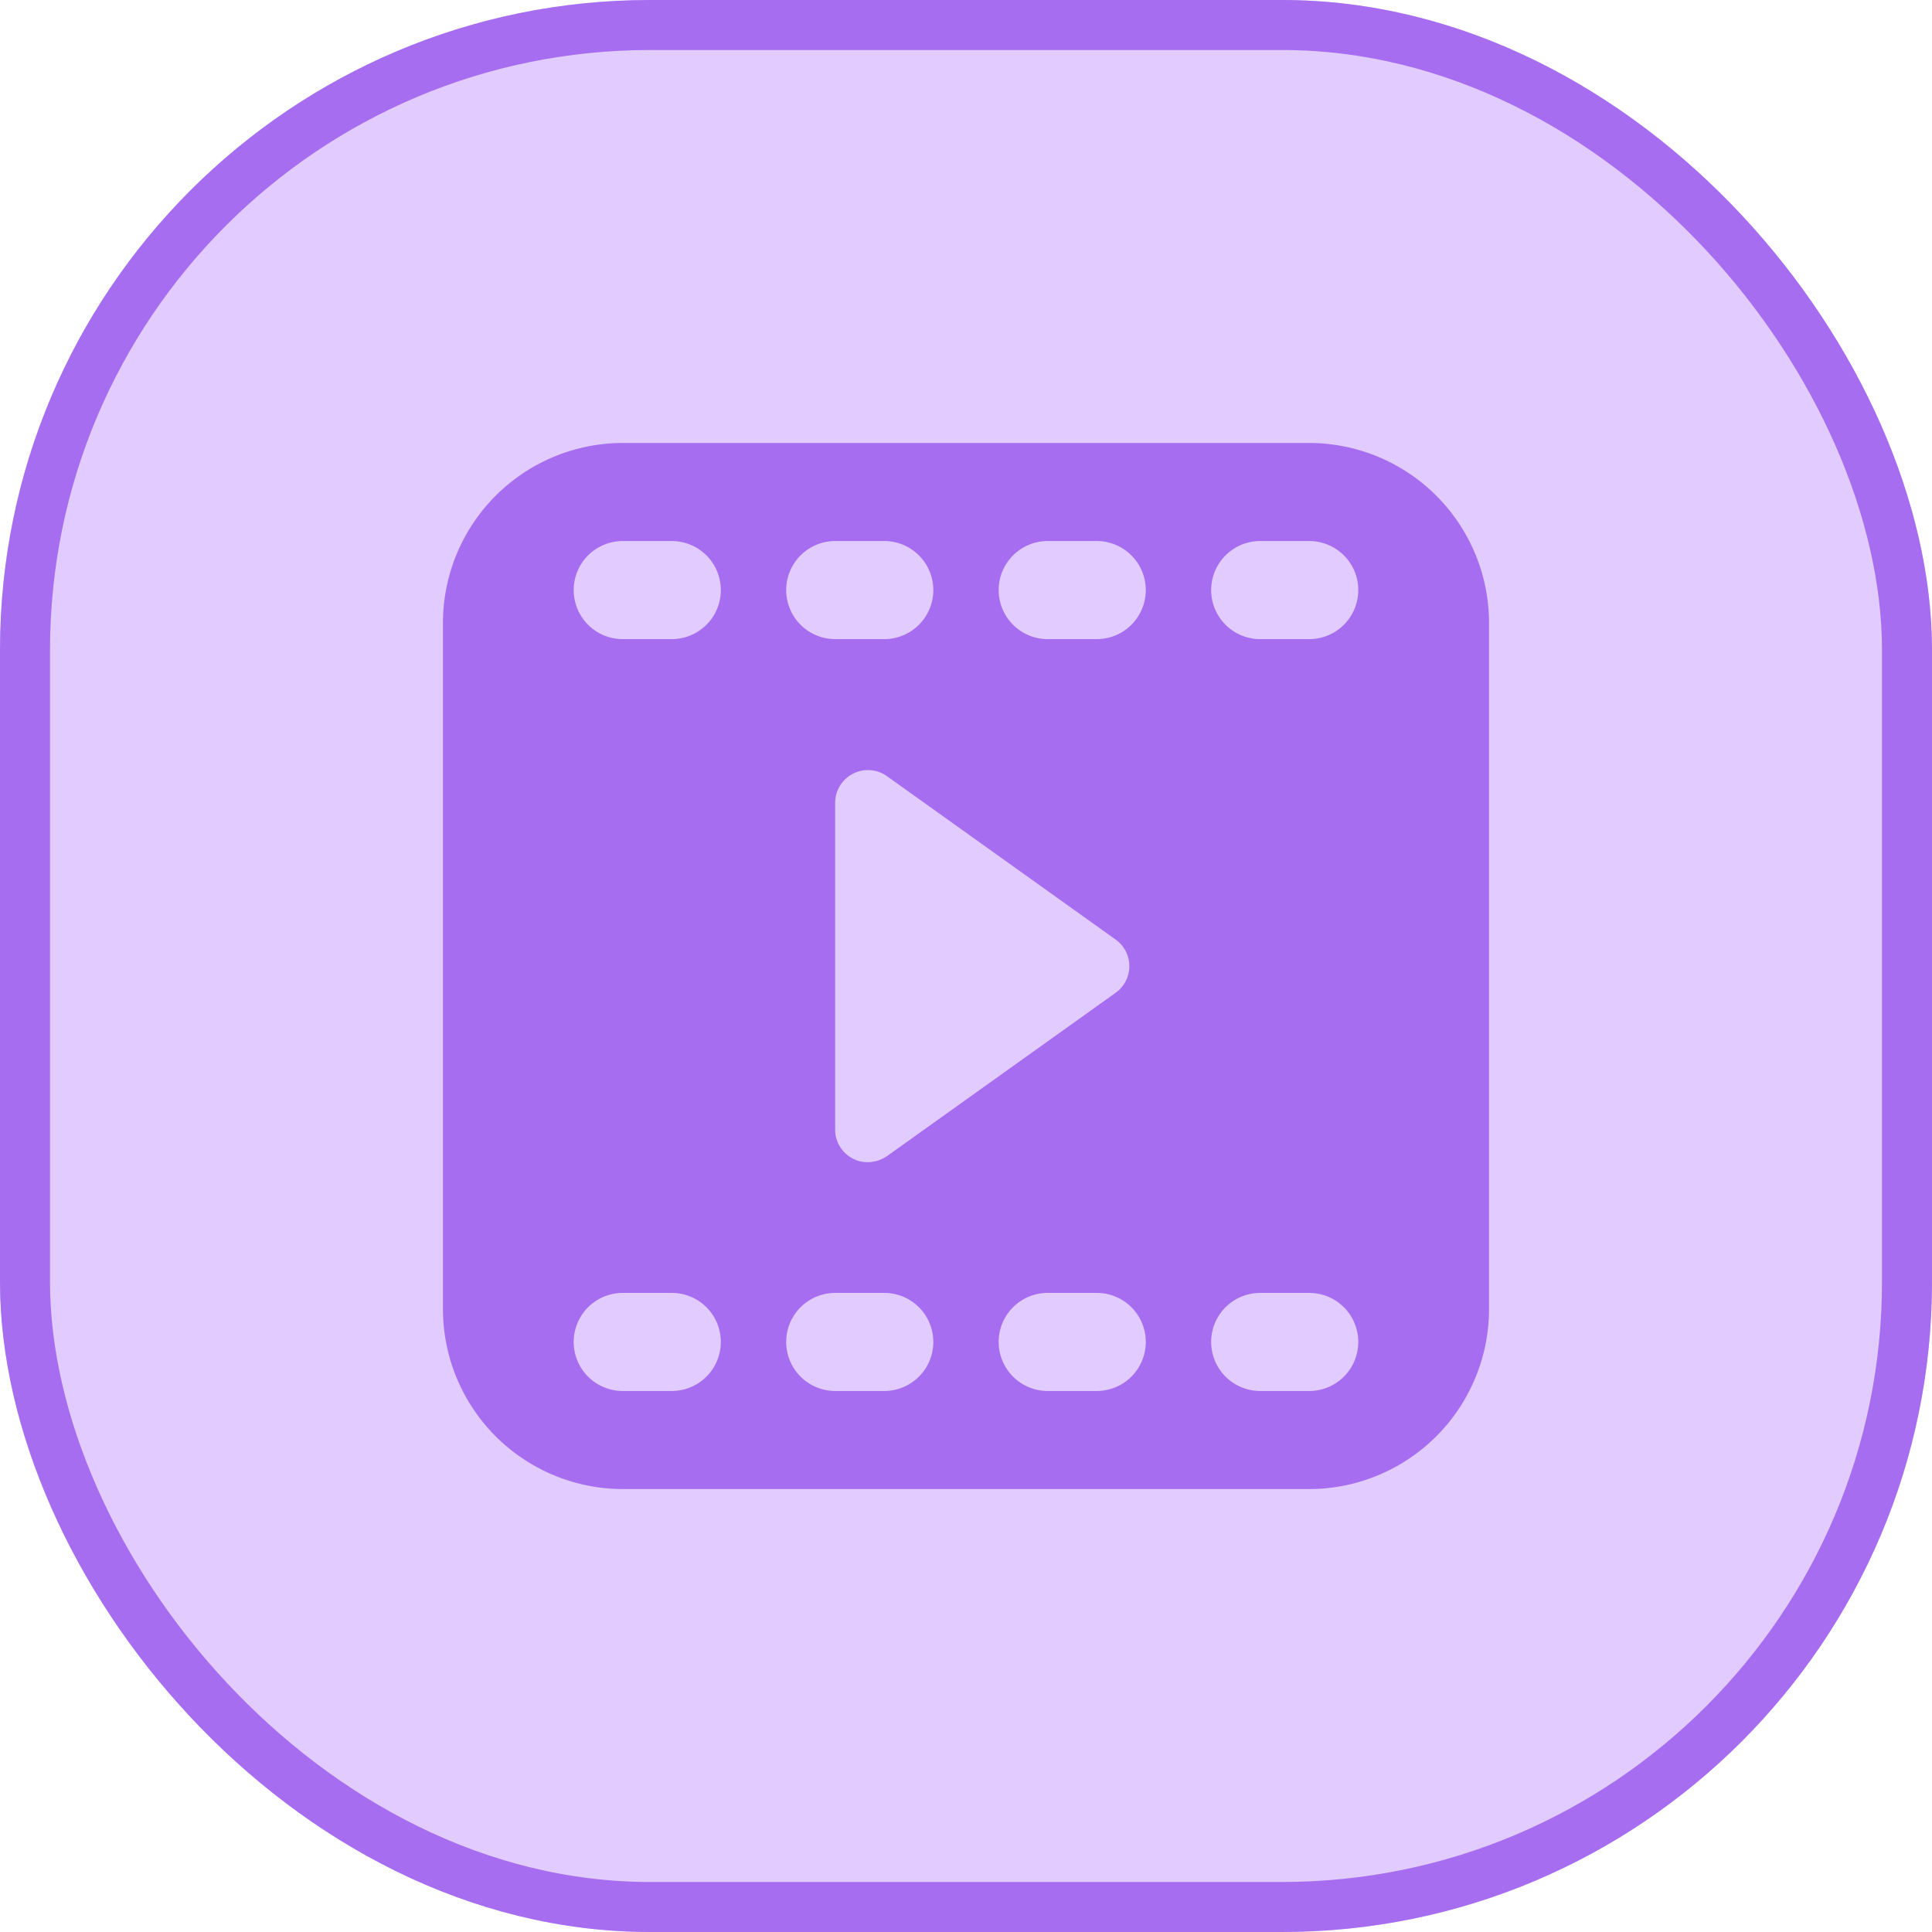
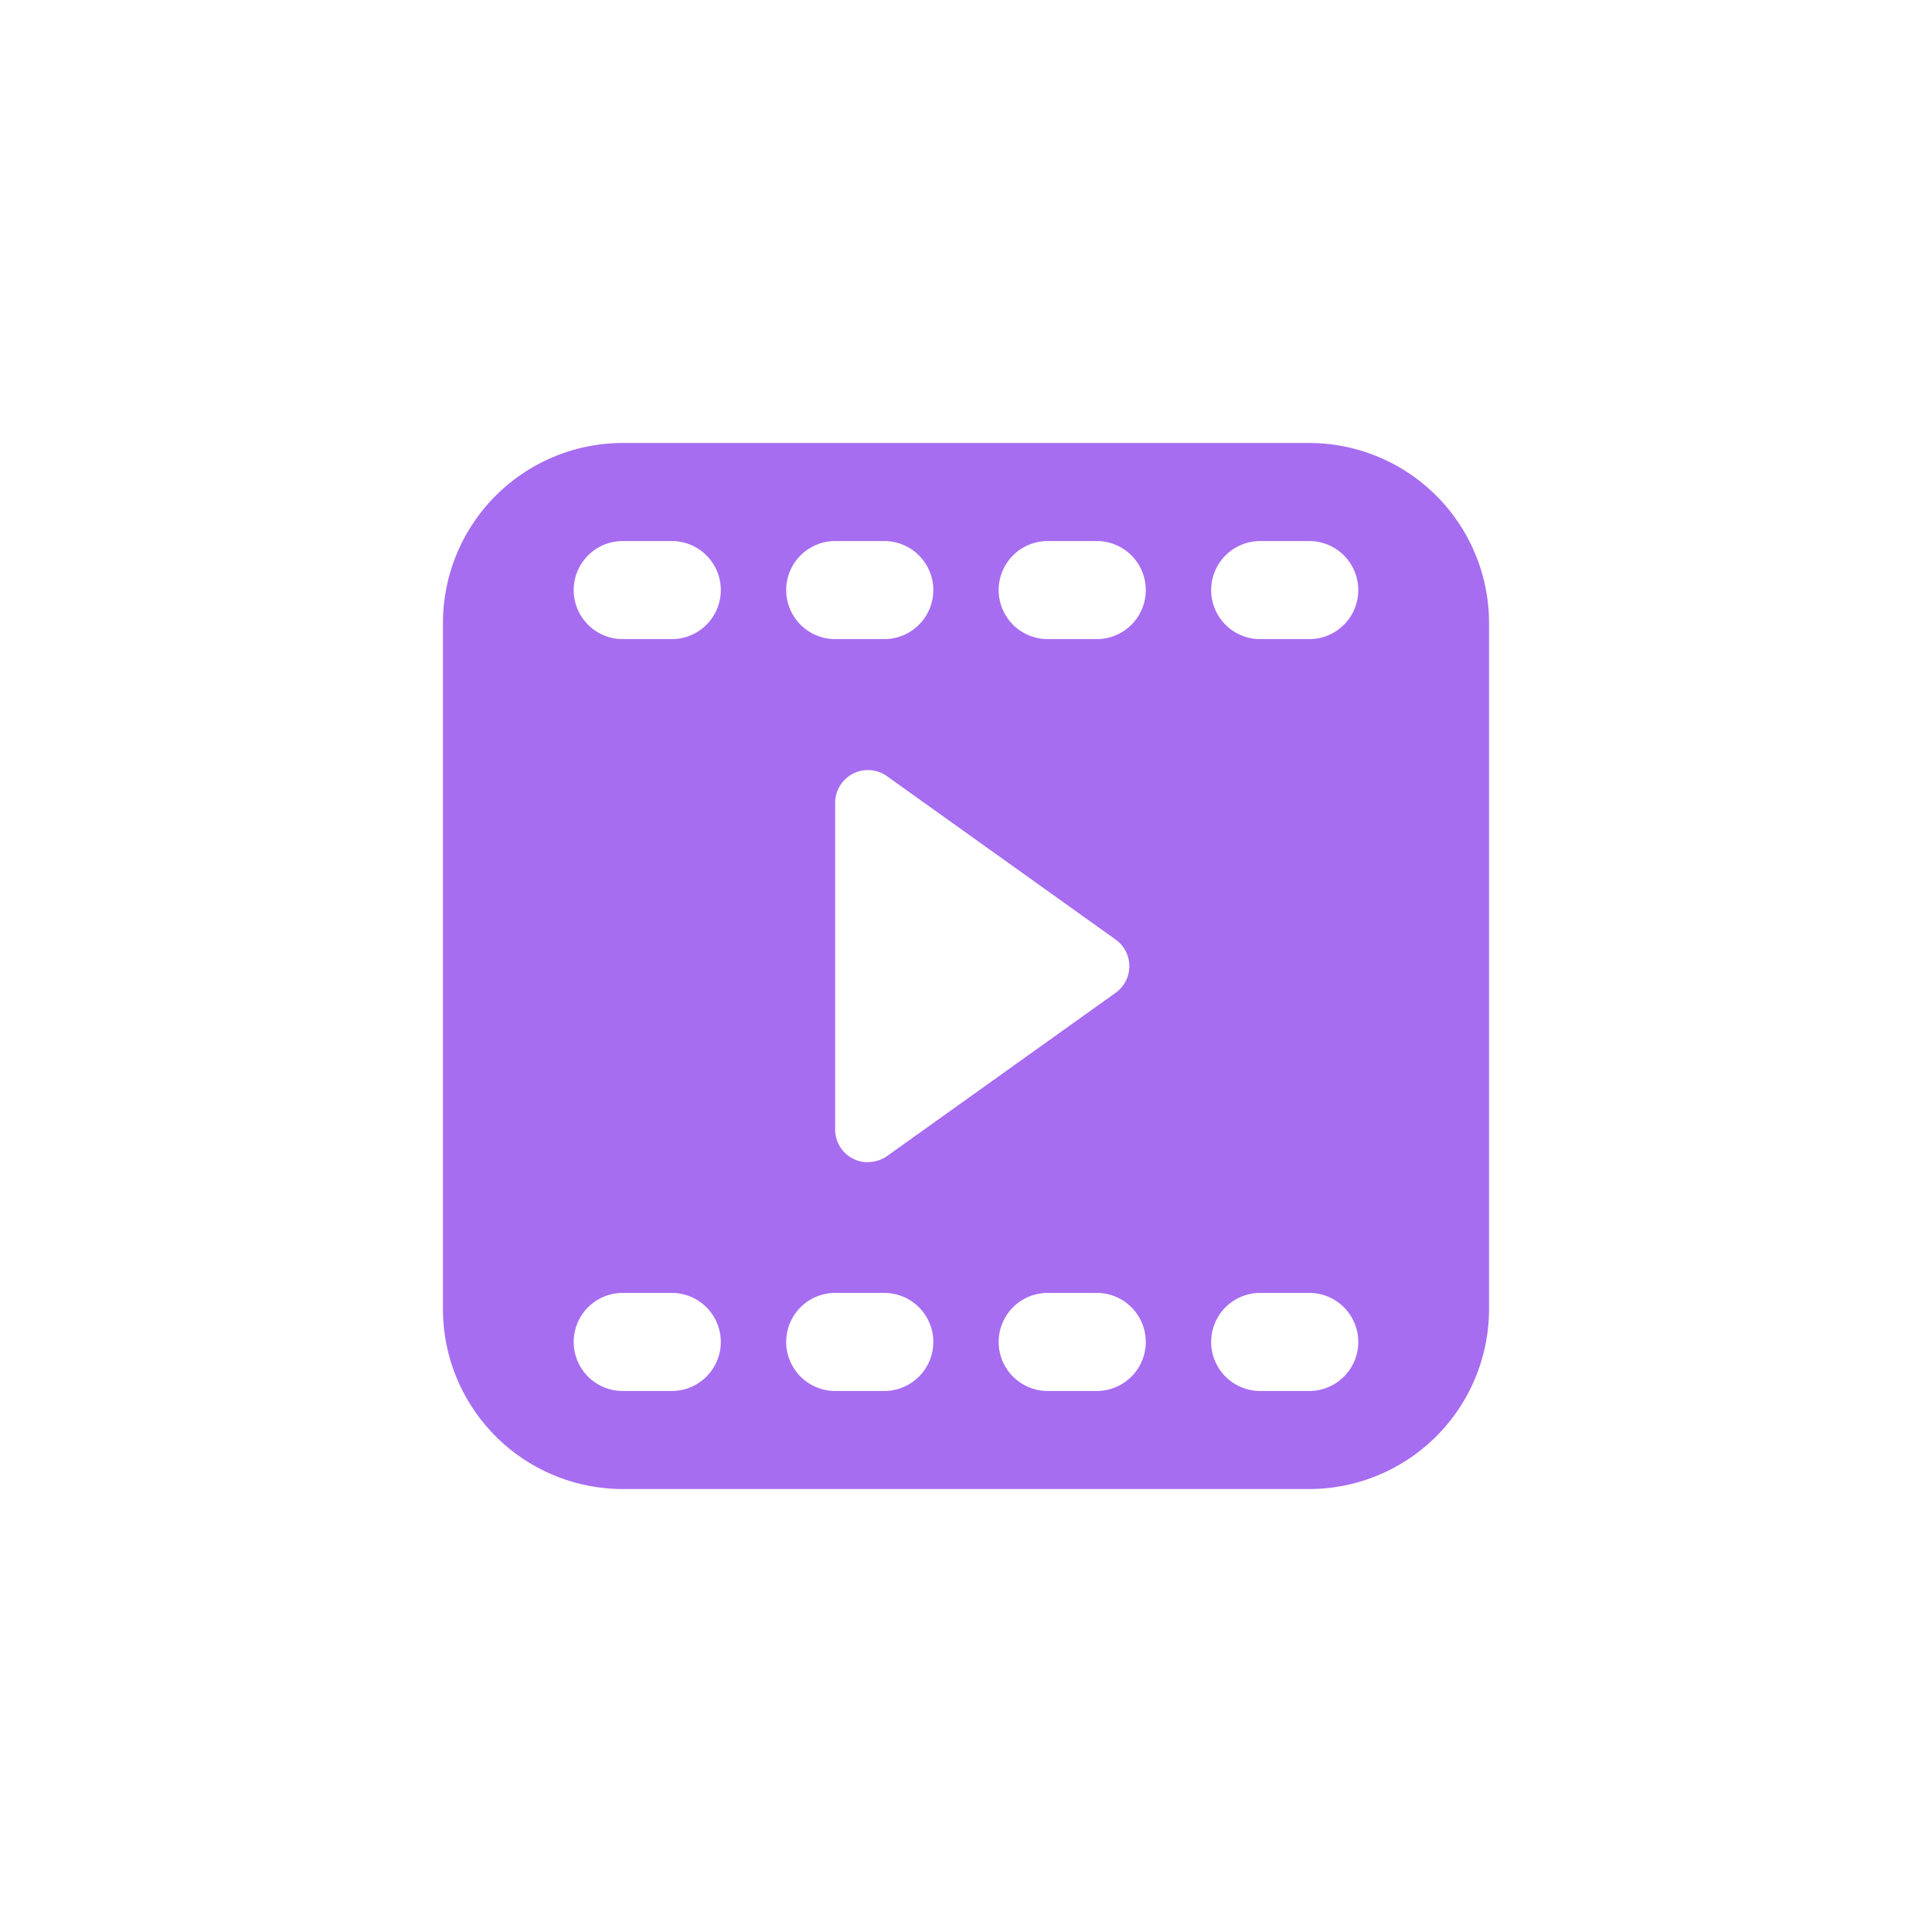
<svg xmlns="http://www.w3.org/2000/svg" width="77.263" height="77.264" viewBox="0 0 77.263 77.264">
  <g id="Group_33552" data-name="Group 33552" transform="translate(-825.512 -9980.908)">
    <g id="Rectangle_25864" data-name="Rectangle 25864" transform="translate(825.512 9980.908)" fill="#e2ccff" stroke="#a66df0" stroke-width="2">
-       <rect width="77.263" height="77.263" rx="26" stroke="none" />
-       <rect x="1" y="1" width="75.263" height="75.263" rx="25" fill="none" />
-     </g>
-     <path id="XMLID_1341_" d="M35.644,1H8.19A7.2,7.2,0,0,0,1,8.19V35.644a7.2,7.2,0,0,0,7.19,7.19H35.644a7.2,7.2,0,0,0,7.19-7.19V8.19A7.2,7.2,0,0,0,35.644,1ZM16.688,4.922h1.961a1.961,1.961,0,1,1,0,3.922H16.688a1.961,1.961,0,1,1,0-3.922ZM27.9,20.858a1.308,1.308,0,0,1,0,2.131l-9.151,6.537a1.362,1.362,0,0,1-.758.235,1.2,1.2,0,0,1-.6-.144,1.3,1.3,0,0,1-.706-1.164V15.38a1.311,1.311,0,0,1,2.066-1.059ZM10.151,38.912H8.19a1.961,1.961,0,0,1,0-3.922h1.961a1.961,1.961,0,0,1,0,3.922Zm0-30.068H8.19a1.961,1.961,0,0,1,0-3.922h1.961a1.961,1.961,0,1,1,0,3.922Zm8.5,30.068H16.688a1.961,1.961,0,0,1,0-3.922h1.961a1.961,1.961,0,0,1,0,3.922Zm8.5,0H25.185a1.961,1.961,0,1,1,0-3.922h1.961a1.961,1.961,0,1,1,0,3.922Zm0-30.068H25.185a1.961,1.961,0,1,1,0-3.922h1.961a1.961,1.961,0,1,1,0,3.922Zm8.5,30.068H33.683a1.961,1.961,0,1,1,0-3.922h1.961a1.961,1.961,0,0,1,0,3.922Zm0-30.068H33.683a1.961,1.961,0,1,1,0-3.922h1.961a1.961,1.961,0,1,1,0,3.922Z" transform="translate(842.226 9997.623)" fill="#a66df0" />
+       </g>
+     <path id="XMLID_1341_" d="M35.644,1H8.19A7.2,7.2,0,0,0,1,8.19V35.644a7.2,7.2,0,0,0,7.19,7.19H35.644a7.2,7.2,0,0,0,7.19-7.19V8.19A7.2,7.2,0,0,0,35.644,1ZM16.688,4.922h1.961a1.961,1.961,0,1,1,0,3.922H16.688a1.961,1.961,0,1,1,0-3.922ZM27.9,20.858a1.308,1.308,0,0,1,0,2.131l-9.151,6.537a1.362,1.362,0,0,1-.758.235,1.2,1.2,0,0,1-.6-.144,1.3,1.3,0,0,1-.706-1.164V15.38a1.311,1.311,0,0,1,2.066-1.059ZM10.151,38.912H8.19a1.961,1.961,0,0,1,0-3.922h1.961a1.961,1.961,0,0,1,0,3.922Zm0-30.068H8.19a1.961,1.961,0,0,1,0-3.922h1.961a1.961,1.961,0,1,1,0,3.922Zm8.5,30.068H16.688a1.961,1.961,0,0,1,0-3.922h1.961a1.961,1.961,0,0,1,0,3.922Zm8.5,0H25.185a1.961,1.961,0,1,1,0-3.922h1.961a1.961,1.961,0,1,1,0,3.922Zm0-30.068H25.185a1.961,1.961,0,1,1,0-3.922h1.961a1.961,1.961,0,1,1,0,3.922Zm8.5,30.068H33.683a1.961,1.961,0,1,1,0-3.922h1.961a1.961,1.961,0,0,1,0,3.922m0-30.068H33.683a1.961,1.961,0,1,1,0-3.922h1.961a1.961,1.961,0,1,1,0,3.922Z" transform="translate(842.226 9997.623)" fill="#a66df0" />
  </g>
</svg>